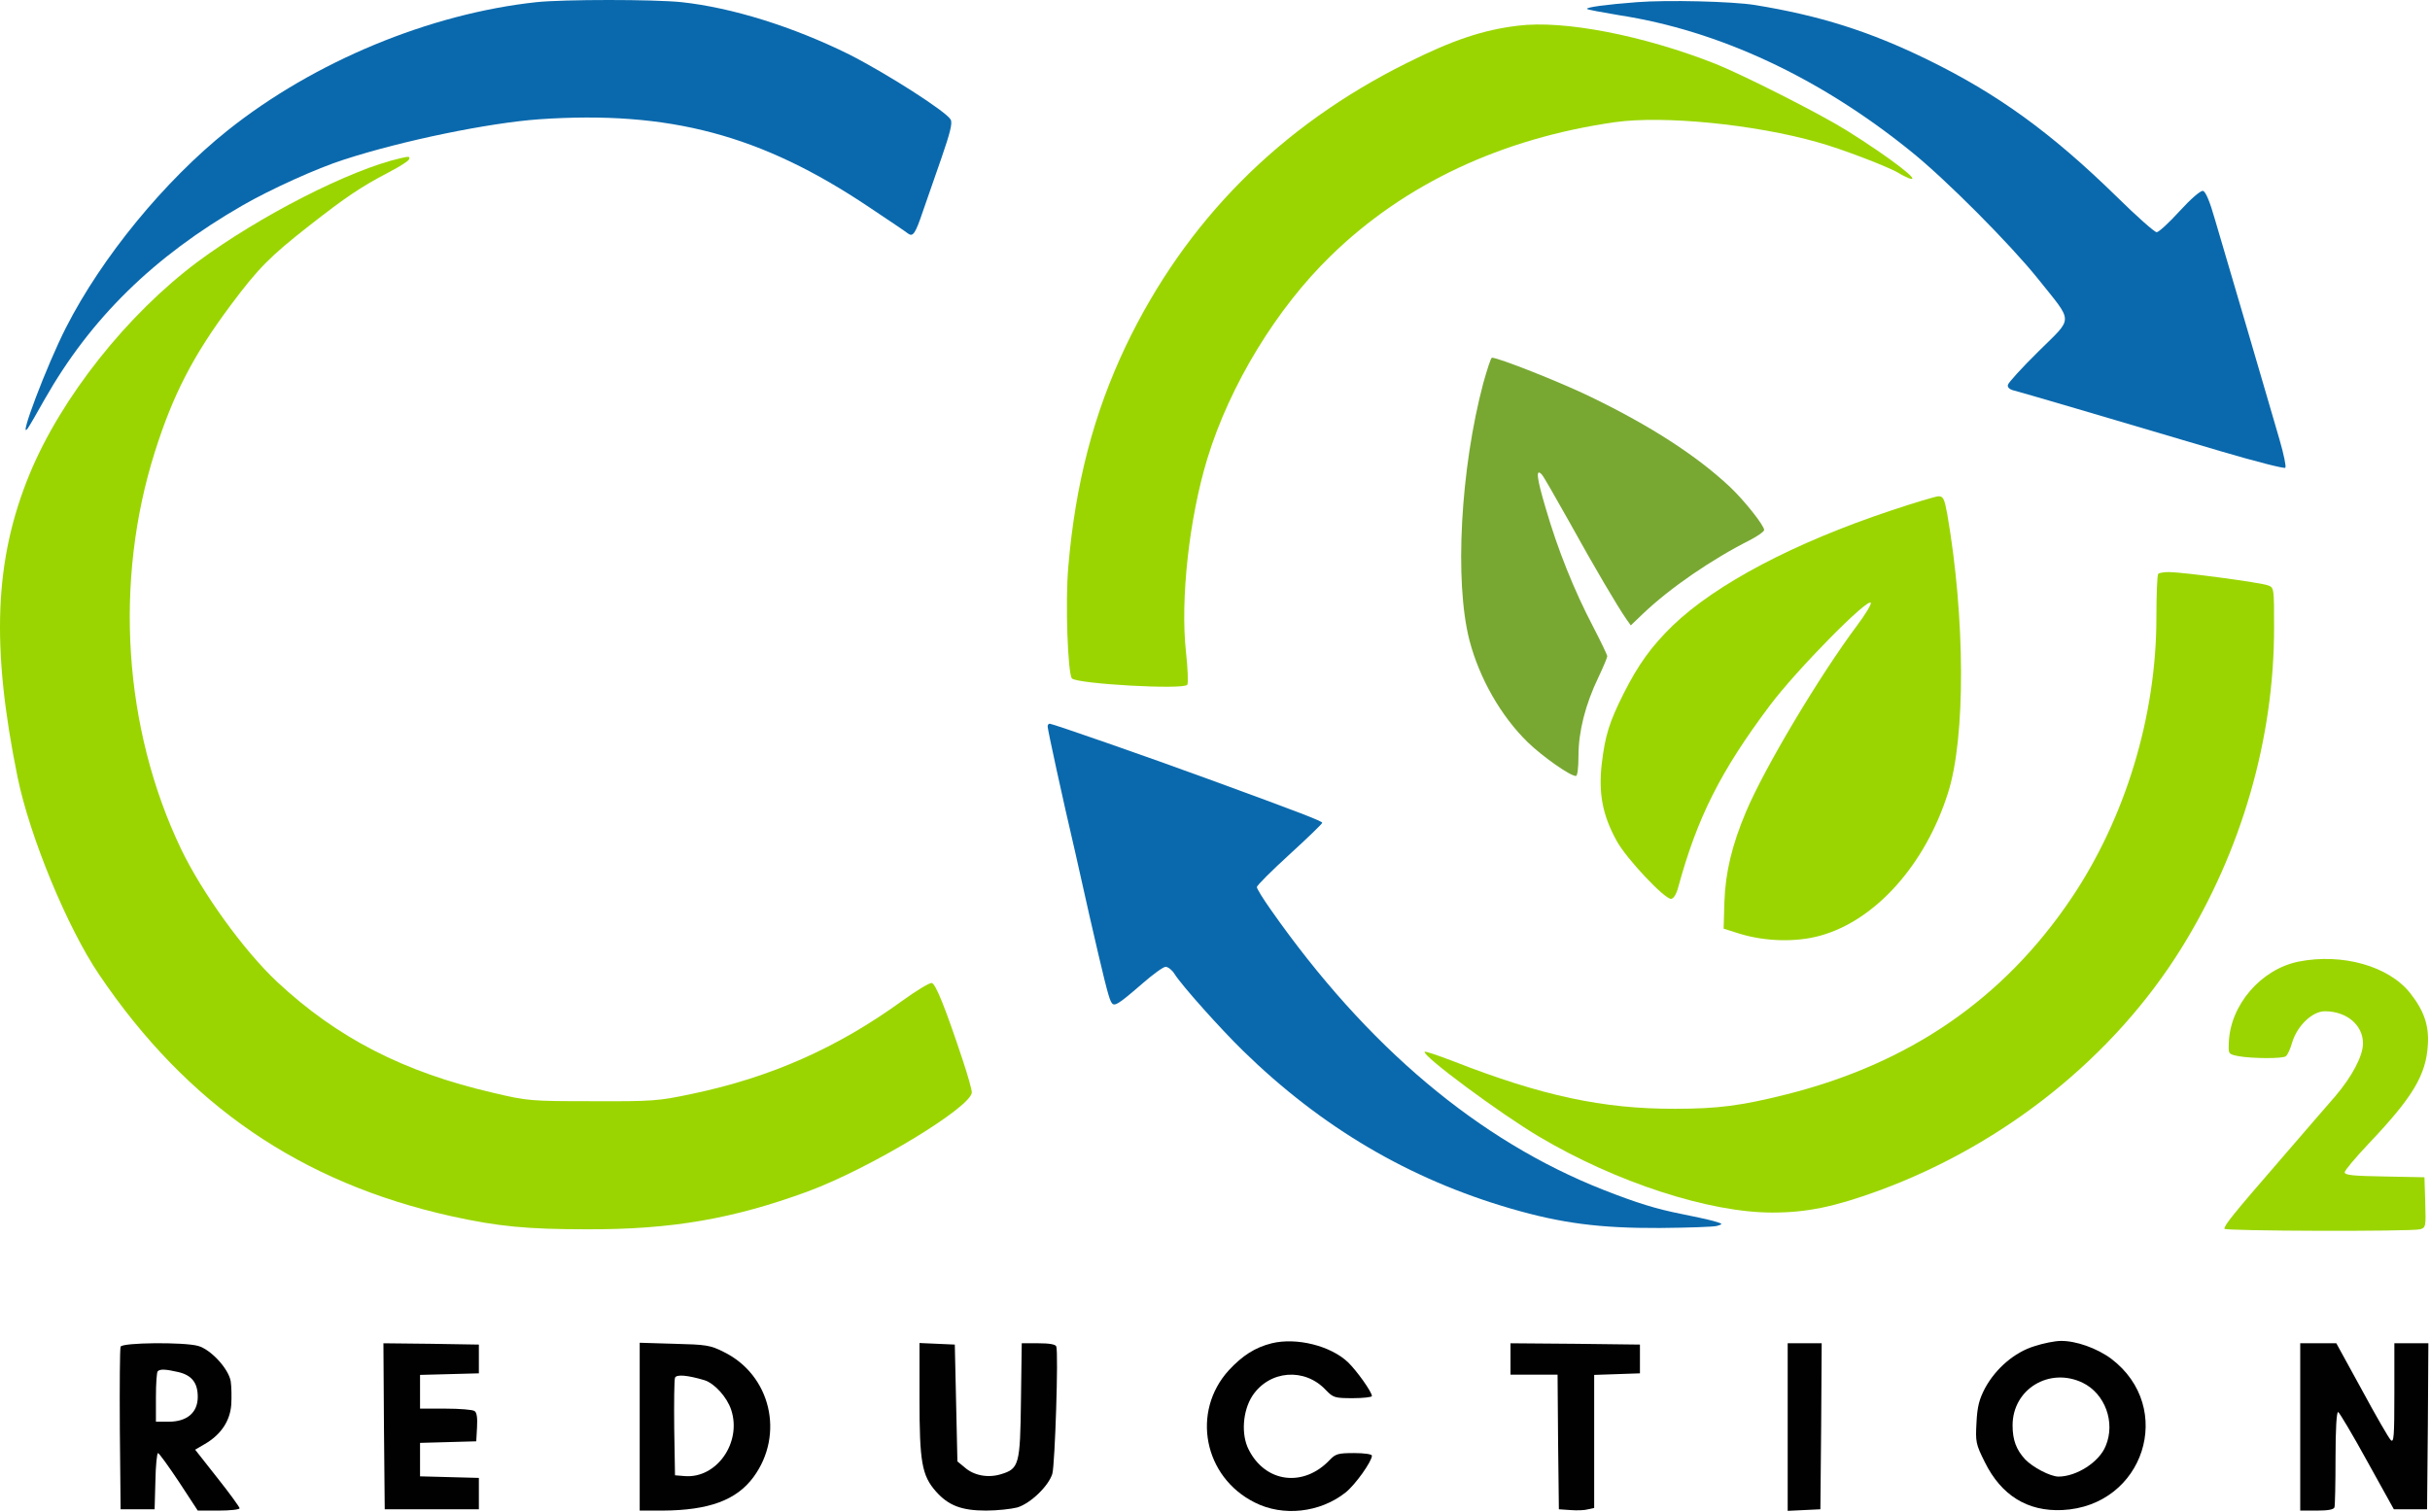
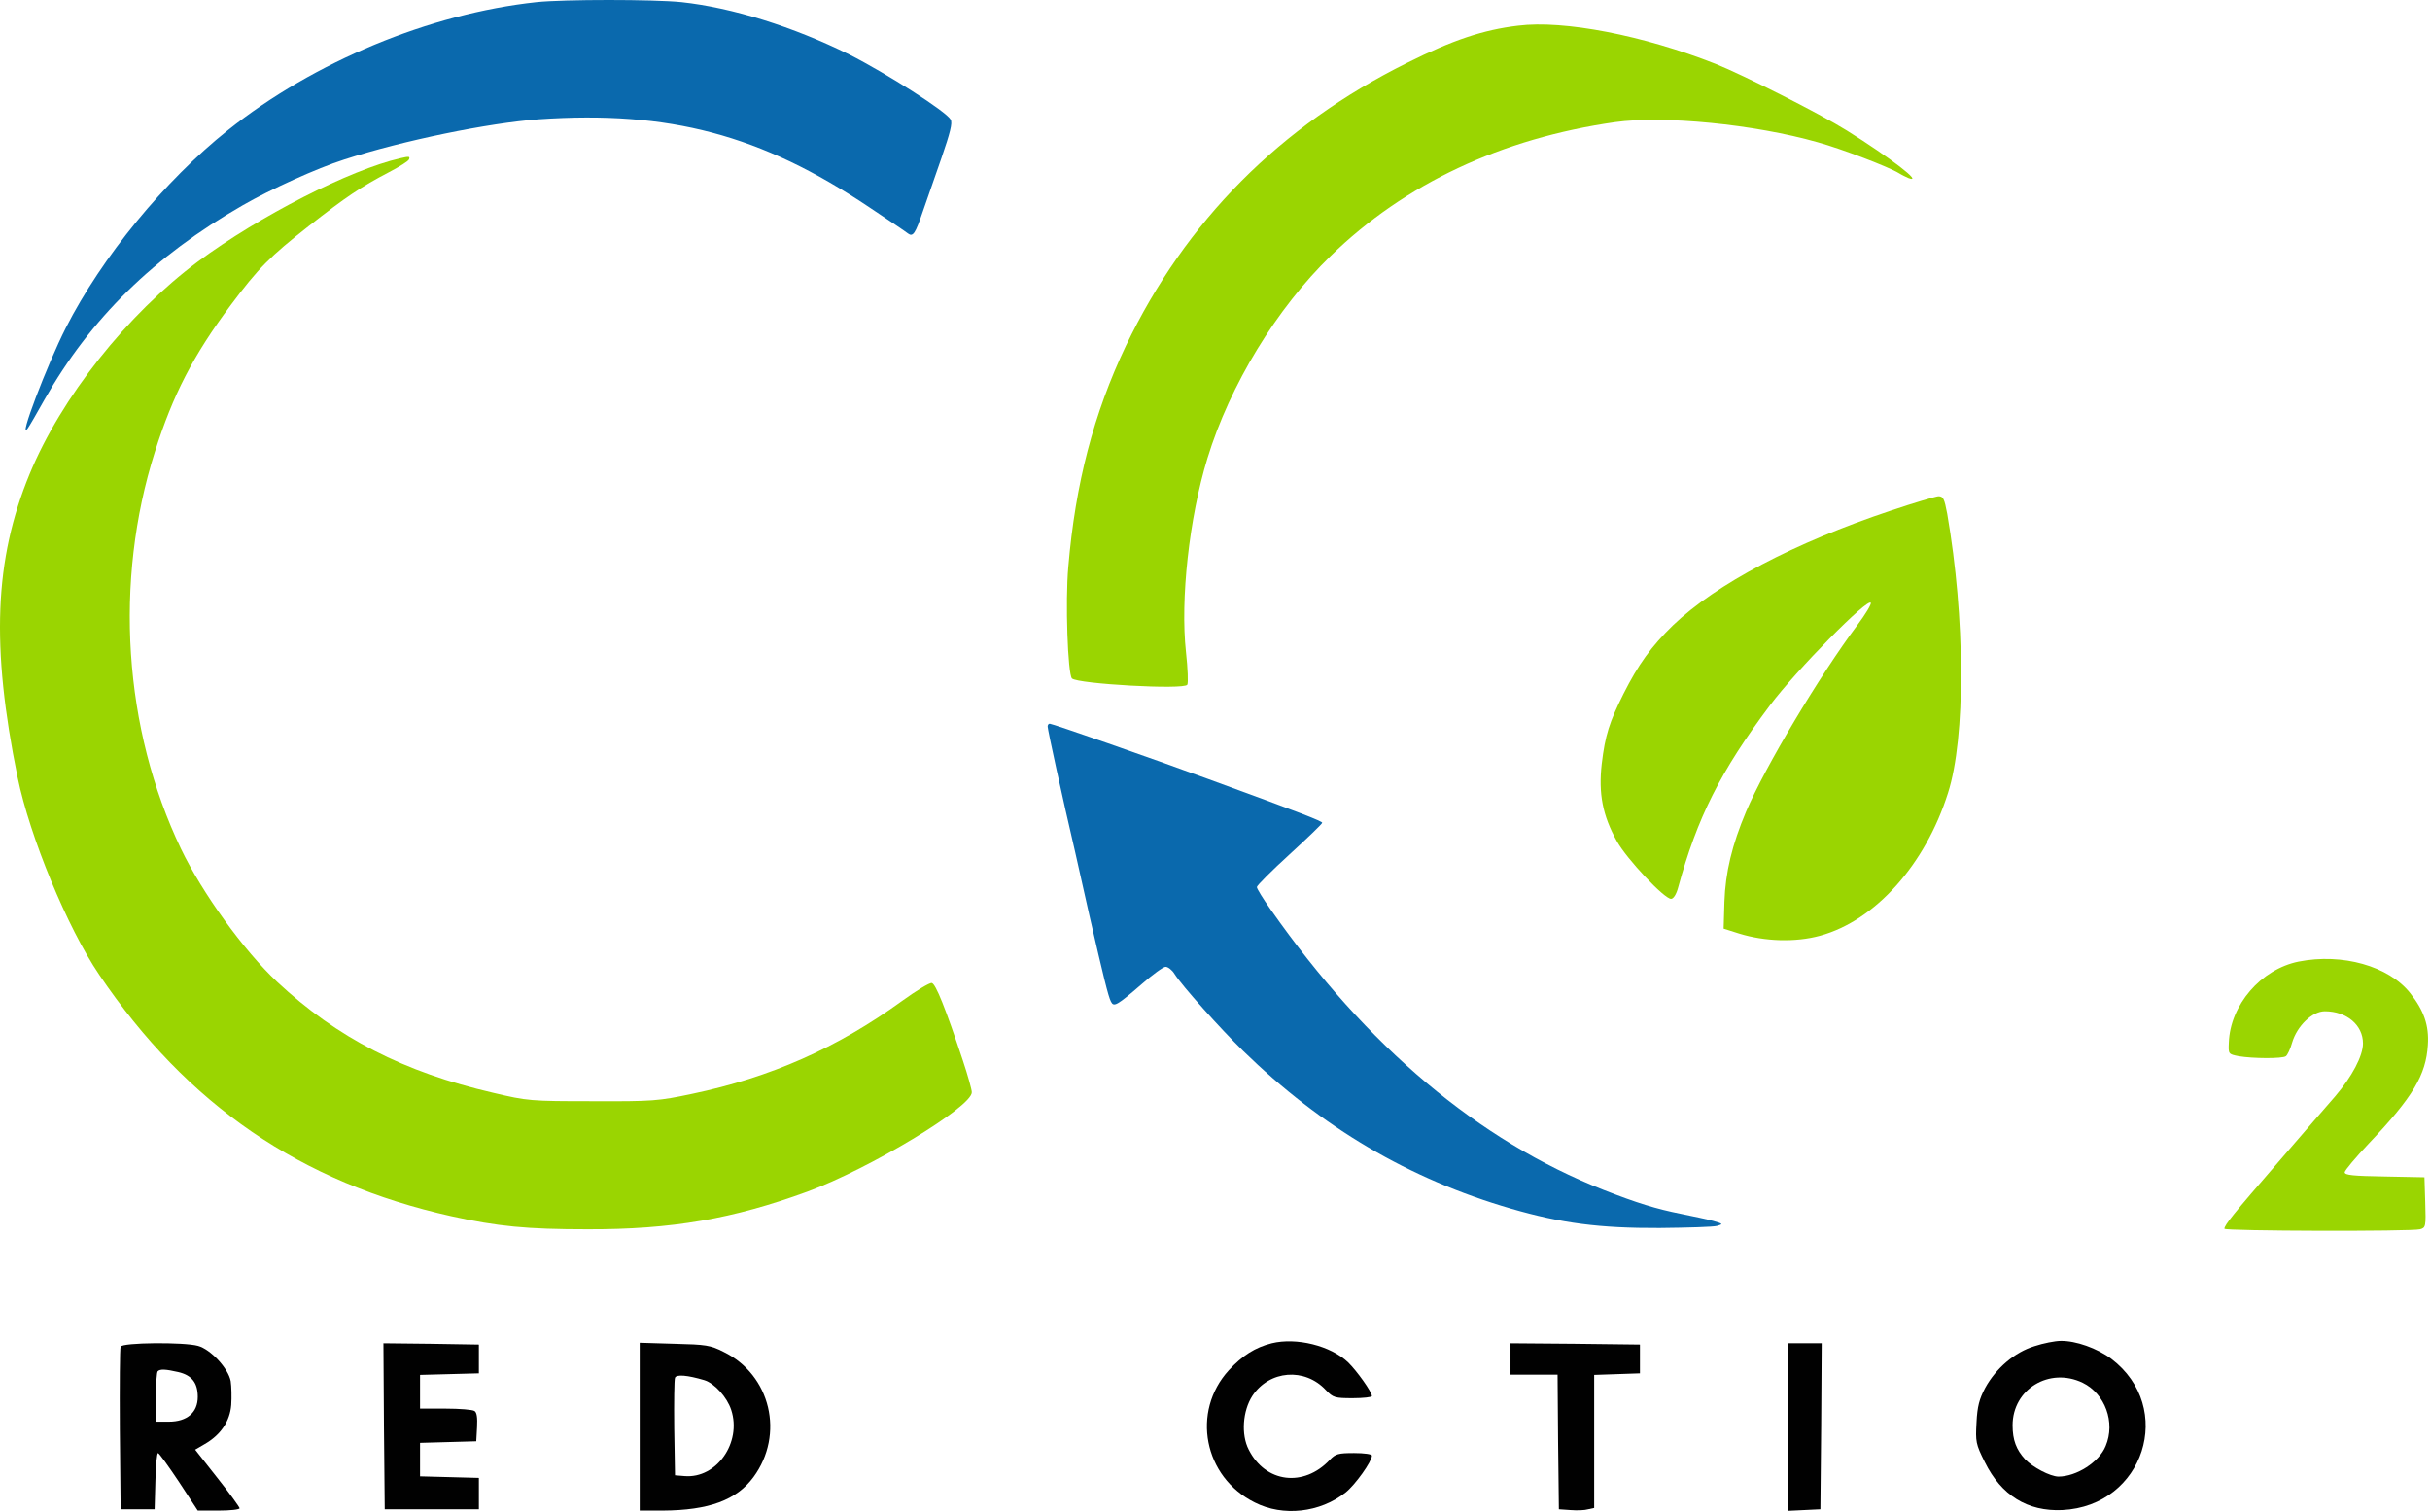
<svg xmlns="http://www.w3.org/2000/svg" width="1239" height="771" viewBox="0 0 1239 771" fill="none">
  <path d="M273.501 1.101C219.101 6.967 160.167 31.367 116.167 66.434C83.901 92.167 51.901 131.234 33.634 167.101C24.034 185.901 8.834 225.901 14.167 218.434C14.967 217.367 18.834 210.701 22.701 203.767C46.167 162.434 78.301 130.834 123.767 104.701C137.901 96.567 161.634 85.767 175.501 81.367C205.501 71.634 249.101 62.701 274.834 60.834C341.234 56.301 388.034 68.701 443.101 105.634C453.101 112.301 462.034 118.301 462.967 119.101C465.501 120.967 466.701 119.234 470.567 107.767C472.434 102.301 476.701 90.034 480.034 80.567C484.434 67.767 485.767 62.701 484.701 60.967C482.567 56.967 452.167 37.501 432.967 27.767C404.434 13.634 373.367 3.901 347.501 1.101C333.101 -0.366 287.634 -0.366 273.501 1.101Z" fill="#0A69AD" />
-   <path d="M834.7 1.1C818.833 2.3 808.3 3.766 809.233 4.566C809.5 4.966 816.967 6.3 825.633 7.766C876.567 15.633 927.633 39.5 974.033 76.966C992.033 91.366 1024.97 124.566 1039.1 142.166C1057.37 165.1 1057.37 161.366 1039.5 179.1C1031.1 187.366 1024.03 195.1 1023.77 196.3C1023.5 197.633 1024.7 198.7 1027.1 199.233C1030.83 200.166 1073.5 212.7 1132.83 230.3C1150.03 235.366 1164.57 239.1 1165.23 238.566C1165.77 238.033 1164.43 231.633 1162.3 224.3C1160.17 217.1 1152.97 192.166 1146.17 169.1C1139.37 146.033 1131.9 120.433 1129.5 112.433C1126.7 102.566 1124.57 97.633 1123.23 97.367C1122.03 97.1 1116.97 101.5 1111.37 107.633C1105.9 113.633 1100.7 118.433 1099.63 118.433C1098.57 118.433 1089.23 110.166 1078.97 100.033C1045.77 67.633 1018.57 47.9 982.833 30.433C953.1 15.9 927.633 7.9 894.833 2.566C883.233 0.7 850.3 -0.1 834.7 1.1Z" fill="#0A69AD" />
  <path d="M774.035 13.1C756.169 15.234 740.702 20.434 717.502 32.034C652.569 64.3 604.569 112.7 574.035 176.434C557.635 210.967 548.302 246.7 544.702 289.1C543.102 306.967 544.435 343.767 546.569 346.034C549.502 348.834 603.769 351.9 605.369 349.234C605.902 348.434 605.635 340.967 604.702 332.567C601.769 305.767 606.302 264.3 615.635 233.767C627.102 196.3 650.969 157.234 678.569 130.434C716.169 93.767 765.635 70.567 823.502 62.3C848.035 58.834 894.569 63.367 926.835 72.567C938.969 75.9 963.235 85.234 968.169 88.3C969.635 89.234 971.902 90.3 973.102 90.834C981.102 93.767 963.635 80.3 941.635 66.567C927.769 57.9 888.702 38.167 874.702 32.567C837.902 18.034 797.369 10.167 774.035 13.1Z" fill="#9AD501" />
  <path d="M204.167 80.7C178.434 86.567 132.3 110.166 100.967 133.366C64.834 160.3 31.234 202.7 15.101 241.766C-2.9 285.5 -4.633 329.633 8.967 396.433C15.234 426.833 34.3 473.1 50.567 497.1C95.501 563.633 153.501 603.233 230.167 620.3C253.767 625.5 268.434 626.966 299.501 626.966C342.434 627.1 373.767 621.633 411.634 607.766C443.501 596.033 495.501 564.566 495.501 557.1C495.501 555.766 493.501 548.566 490.967 540.966C482.034 514.033 477.101 501.766 475.101 501.366C474.034 501.1 467.234 505.233 460.034 510.433C426.967 534.433 392.967 549.5 352.834 557.9C335.767 561.5 333.1 561.766 302.167 561.633C270.434 561.633 268.967 561.5 251.501 557.366C205.9 546.833 171.9 529.366 141.234 500.7C124.3 484.833 102.967 455.233 92.3 432.966C62.967 371.633 58.034 296.566 78.967 230.433C88.167 201.366 98.434 181.366 117.634 155.633C131.767 136.7 137.634 130.833 157.501 115.233C176.434 100.433 183.9 95.366 198.434 87.766C203.767 84.966 208.301 82.166 208.567 81.233C209.1 79.766 208.701 79.633 204.167 80.7Z" fill="#9AD501" />
-   <path d="M756.3 195.367C744.7 238.967 741.5 296.567 749.234 326.567C754.3 345.9 765.234 365.233 779.1 378.7C786.567 385.9 800.567 395.767 803.5 395.767C804.3 395.767 804.834 391.767 804.834 385.367C804.834 373.233 808.3 359.367 814.967 345.5C817.5 340.167 819.5 335.367 819.5 334.7C819.5 334.033 816.3 327.367 812.3 319.633C802.567 301.1 794.167 280.033 788.167 259.367C783.5 243.767 782.967 238.7 786.034 241.9C786.834 242.567 793.1 253.633 800.3 266.433C812.967 289.367 824.7 309.233 829.234 315.767L831.5 318.967L837.767 312.967C851.5 299.9 872.567 285.367 892.7 275.233C896.434 273.233 899.5 271.1 899.5 270.3C899.5 268.033 889.5 255.367 882.034 248.3C864.967 232.3 841.367 217.1 811.367 202.567C795.5 194.833 764.034 182.433 760.7 182.433C760.167 182.433 758.3 188.3 756.3 195.367Z" fill="#78A832" />
  <path d="M964.035 260.433C914.835 276.833 875.101 297.767 852.968 318.967C841.901 329.767 835.368 338.833 827.768 353.9C820.568 368.3 818.435 374.967 816.701 389.5C814.968 404.7 817.101 415.9 824.435 429.1C829.501 438.167 848.568 458.433 852.035 458.433C853.235 458.433 854.701 456.167 855.635 452.7C865.368 416.967 877.235 393.367 902.435 359.767C916.035 341.633 952.835 304.3 953.901 307.5C954.168 308.3 951.101 313.367 947.101 318.7C927.768 344.567 899.901 391.233 890.301 413.9C883.101 430.967 879.768 444.833 879.235 459.9L878.835 473.633L886.835 476.167C899.768 480.167 915.501 480.7 928.035 477.233C956.168 469.5 981.635 441.1 993.235 404.433C1002.3 376.167 1002.03 314.967 992.835 262.033C991.368 254.3 990.835 253.1 988.301 253.1C986.835 253.233 975.901 256.433 964.035 260.433Z" fill="#9AD501" />
-   <path d="M1100.43 292.7C1099.9 293.1 1099.5 303.234 1099.5 314.967C1099.5 365.234 1083.63 417.367 1056.03 458.3C1021.37 509.634 973.366 542.567 910.3 558.3C887.9 563.9 875.9 565.5 854.166 565.5C817.366 565.634 785.9 558.834 740.966 541.234C733.233 538.3 726.7 536.034 726.433 536.434C724.7 538.167 764.966 568.034 784.833 579.767C824.166 603.1 871.5 618.434 903.633 618.434C921.366 618.434 935.366 615.5 958.033 607.234C1022.17 583.634 1077.9 538.967 1112.3 483.5C1142.97 434.034 1159.5 376.7 1159.5 320.3C1159.5 300.034 1159.5 299.634 1156.43 298.567C1152.83 297.1 1112.57 291.767 1105.9 291.767C1103.37 291.767 1100.83 292.167 1100.43 292.7Z" fill="#9AD501" />
  <path d="M534.168 370.566C534.168 372.033 541.635 406.566 548.168 434.433C549.901 442.166 553.235 456.833 555.501 467.1C562.568 497.9 565.101 508.3 566.435 510.833C567.901 513.766 569.368 512.966 582.168 501.9C587.635 497.1 593.101 493.1 594.301 493.1C595.501 493.1 597.635 494.7 598.835 496.7C602.701 502.833 622.568 524.966 633.768 535.9C673.901 575.1 718.568 601.366 770.435 616.433C796.168 623.9 815.635 626.433 846.168 626.3C860.435 626.166 873.635 625.766 875.501 625.233C878.701 624.3 878.568 624.166 873.501 622.7C870.568 621.9 863.101 620.3 857.101 619.1C844.435 616.566 834.835 613.633 817.501 606.833C753.901 581.766 696.968 533.9 647.901 463.9C644.035 458.433 640.835 453.233 640.835 452.433C640.835 451.633 648.301 444.166 657.501 435.766C666.701 427.366 674.168 420.166 674.168 419.633C674.168 418.833 663.635 414.7 616.168 397.366C586.035 386.3 536.568 369.1 535.235 369.1C534.568 369.1 534.168 369.766 534.168 370.566Z" fill="#0A69AD" />
  <path d="M1172.03 490.433C1152.83 494.3 1137.1 512.566 1136.43 531.766C1136.17 537.633 1136.17 537.633 1141.5 538.7C1148.57 539.9 1163.77 540.033 1165.5 538.7C1166.3 538.166 1167.77 535.1 1168.7 531.766C1171.23 523.233 1178.97 515.766 1185.37 515.766C1196.57 515.766 1204.83 522.833 1204.83 532.166C1204.83 538.566 1199.23 549.1 1190.7 559.1C1187.5 562.7 1174.57 577.766 1161.77 592.566C1138.43 619.5 1134.17 624.833 1134.17 626.7C1134.17 627.9 1229.37 628.166 1233.9 626.966C1236.83 626.166 1236.97 625.633 1236.57 613.233L1236.17 600.433L1215.9 600.033C1199.9 599.766 1195.5 599.366 1195.5 597.9C1195.5 596.966 1201.1 590.3 1207.9 583.1C1230.3 559.5 1236.97 548.3 1237.9 532.966C1238.57 522.966 1235.9 515.366 1228.83 506.433C1217.9 492.7 1194.3 486.033 1172.03 490.433Z" fill="#9AD501" />
  <path d="M648.435 685.1C639.902 687.234 633.502 691.367 626.568 698.834C607.235 720.034 613.768 753.367 639.768 766.3C654.168 773.634 673.102 771.5 686.035 761.234C690.968 757.367 699.502 745.367 699.502 742.434C699.502 741.634 695.502 741.1 690.435 741.1C682.302 741.1 680.968 741.5 678.035 744.567C664.702 758.7 645.235 756.3 636.702 739.367C632.702 731.634 633.635 719.5 638.568 711.9C647.235 698.834 665.235 697.367 676.035 708.967C679.768 712.834 680.568 713.1 689.768 713.1C695.102 713.1 699.502 712.567 699.502 712.034C699.502 709.9 691.768 699.1 687.368 694.834C678.435 686.3 660.968 682.034 648.435 685.1Z" fill="#010101" />
  <path d="M1037.37 686.567C1027.23 689.633 1017.63 697.9 1012.17 707.9C1009.23 713.5 1008.17 717.233 1007.77 725.5C1007.23 735.367 1007.37 736.433 1012.03 745.767C1020.43 762.7 1033.77 770.967 1051.5 770.167C1093.23 768.167 1109.37 717.9 1076.43 692.967C1069.23 687.633 1058.43 683.767 1050.7 683.9C1047.9 683.9 1041.77 685.1 1037.37 686.567ZM1061.9 705.233C1073.37 710.833 1078.7 725.5 1073.63 737.5C1070.3 745.767 1058.7 753.1 1049.5 753.1C1045.23 752.967 1036.57 748.433 1032.57 744.3C1028.03 739.367 1026.17 734.433 1026.17 726.967C1026.17 708.433 1044.97 697.1 1061.9 705.233Z" fill="#010101" />
  <path d="M61.501 686.834C61.101 687.767 60.967 706.7 61.101 729.1L61.501 769.767H70.167H78.834L79.234 755.367C79.367 747.5 80.034 741.1 80.567 741.1C81.101 741.1 85.901 747.767 91.234 755.767L100.834 770.434H111.501C117.367 770.434 122.167 769.9 122.167 769.234C122.167 768.7 117.101 761.634 110.834 753.767L99.501 739.367L104.301 736.567C112.434 731.9 117.234 724.967 117.901 716.567C118.167 712.567 118.034 707.1 117.634 704.434C116.434 697.9 107.367 688.167 100.967 686.434C93.767 684.434 62.301 684.7 61.501 686.834ZM90.834 699.767C97.767 701.367 100.834 705.234 100.834 712.434C100.834 720.434 95.368 725.1 86.034 725.1H79.501V712.7C79.501 705.767 79.901 699.767 80.434 699.367C81.634 698.167 84.434 698.3 90.834 699.767Z" fill="#010101" />
  <path d="M195.767 727.367L196.167 769.767H220.167H244.167V761.767V753.767L229.233 753.367L214.167 752.967V744.433V735.9L228.567 735.5L242.833 735.1L243.233 727.9C243.5 722.967 243.1 720.3 241.9 719.633C240.967 718.967 234.3 718.433 227.233 718.433H214.167V709.767V701.233L229.233 700.833L244.167 700.433V693.1V685.767L219.767 685.367L195.5 685.1L195.767 727.367Z" fill="#010101" />
  <path d="M326.168 727.634V770.434H337.901C361.501 770.3 375.501 765.1 384.168 753.367C400.168 731.634 392.968 701.234 368.968 689.5C362.168 686.034 359.901 685.767 343.901 685.367L326.168 684.834V727.634ZM359.101 703.9C364.301 705.5 370.701 712.567 372.835 719.1C378.301 735.767 365.368 754.167 349.101 752.834L344.168 752.434L343.768 728.434C343.635 715.367 343.768 703.767 344.168 702.7C344.835 700.834 350.568 701.367 359.101 703.9Z" fill="#010101" />
-   <path d="M468.832 713.5C468.832 745.634 470.032 752.567 477.232 760.7C483.499 767.767 490.165 770.434 502.699 770.434C508.432 770.434 515.632 769.634 518.699 768.834C525.365 766.834 534.699 757.9 536.565 751.634C537.899 746.967 539.765 689.767 538.565 686.7C538.165 685.634 534.965 685.1 529.499 685.1H520.965L520.565 714.167C520.165 747.1 519.632 749.1 510.299 751.9C503.765 753.9 496.565 752.567 491.899 748.434L488.165 745.367L487.499 715.5L486.832 685.767L477.899 685.367L468.832 684.967V713.5Z" fill="#010101" />
  <path d="M770.168 693.1V701.1H782.168H794.168L794.435 735.366L794.835 769.766L800.701 770.166C804.035 770.433 808.035 770.3 809.768 769.766L812.835 769.1V735.1V701.233L824.568 700.833L836.168 700.433V693.1V685.766L803.235 685.366L770.168 685.1V693.1Z" fill="#010101" />
  <path d="M911.5 727.766V770.566L919.9 770.166L928.167 769.766L928.567 727.366L928.833 685.1H920.167H911.5V727.766Z" fill="#010101" />
-   <path d="M1172.83 727.767V770.434H1181.37C1187.1 770.434 1190.03 769.9 1190.3 768.7C1190.57 767.9 1190.83 756.434 1190.83 743.5C1190.83 728.967 1191.37 719.9 1192.17 720.167C1192.83 720.434 1199.5 731.634 1206.97 745.234L1220.57 769.767H1229.1H1237.5L1237.9 727.367L1238.17 685.1H1229.5H1220.83V710.7C1220.83 732.834 1220.57 736.034 1218.97 734.434C1217.9 733.367 1211.23 721.767 1204.17 708.7L1191.23 685.1H1182.03H1172.83V727.767Z" fill="#010101" />
</svg>